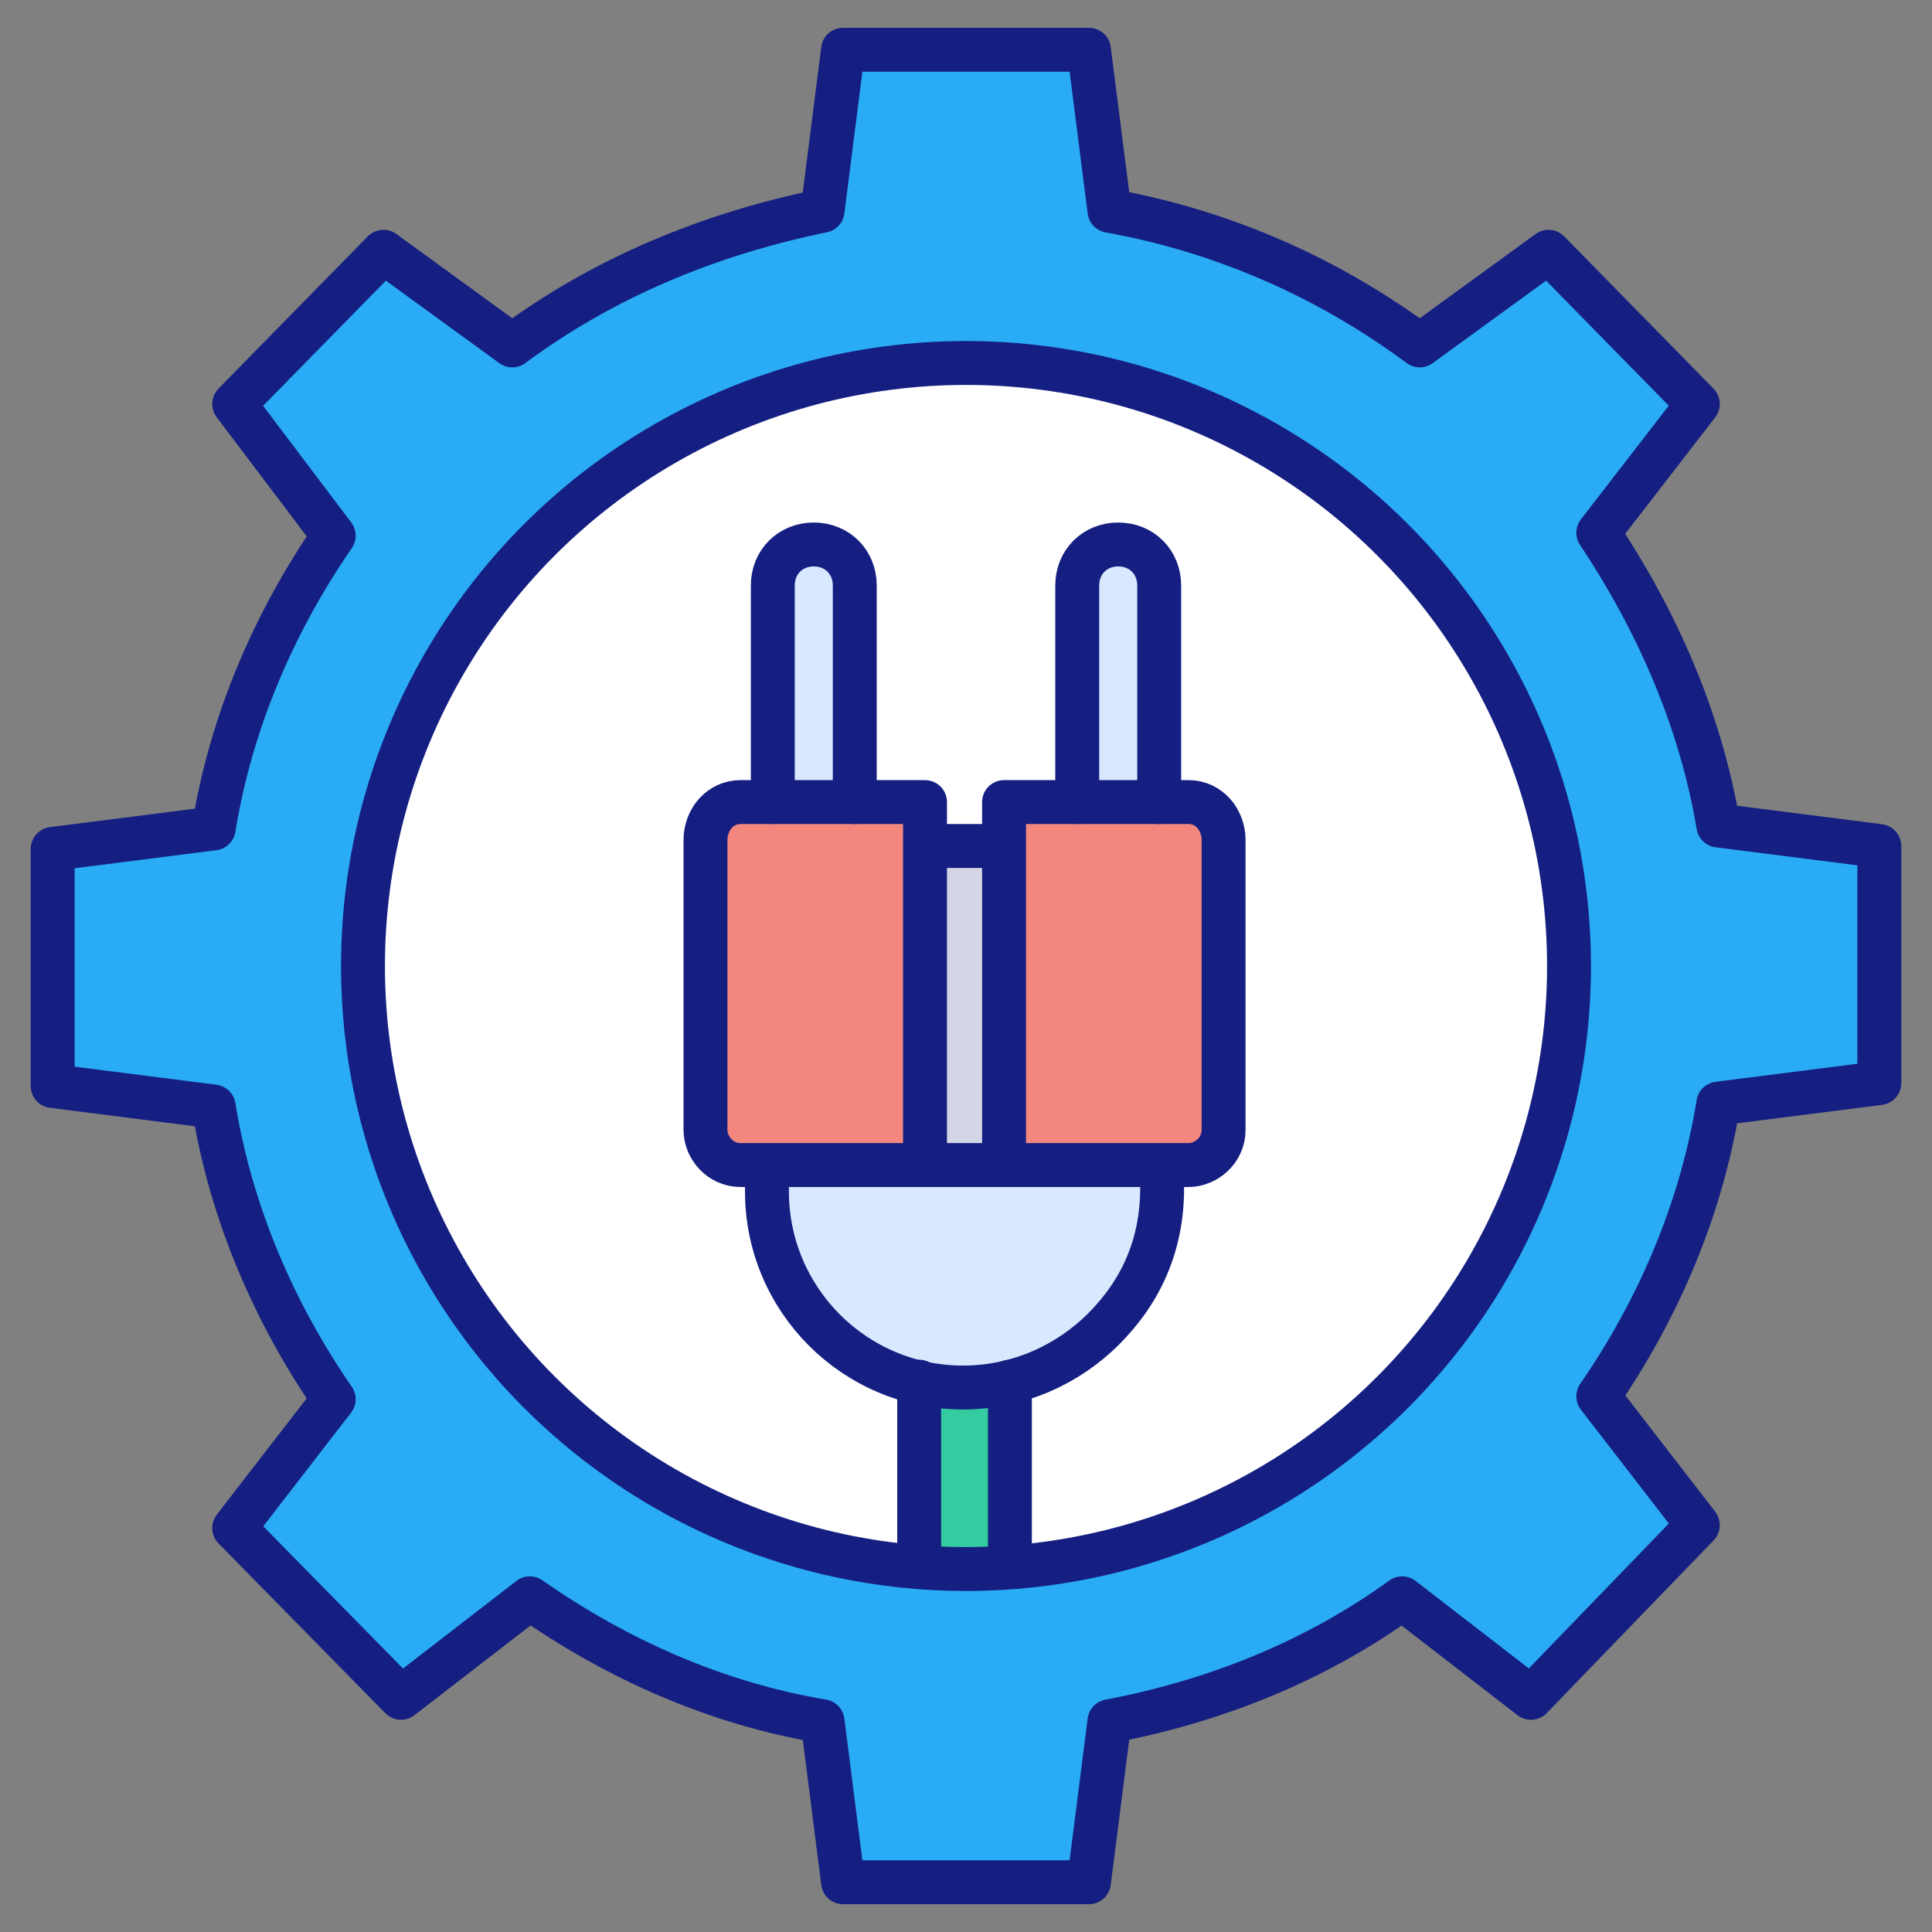
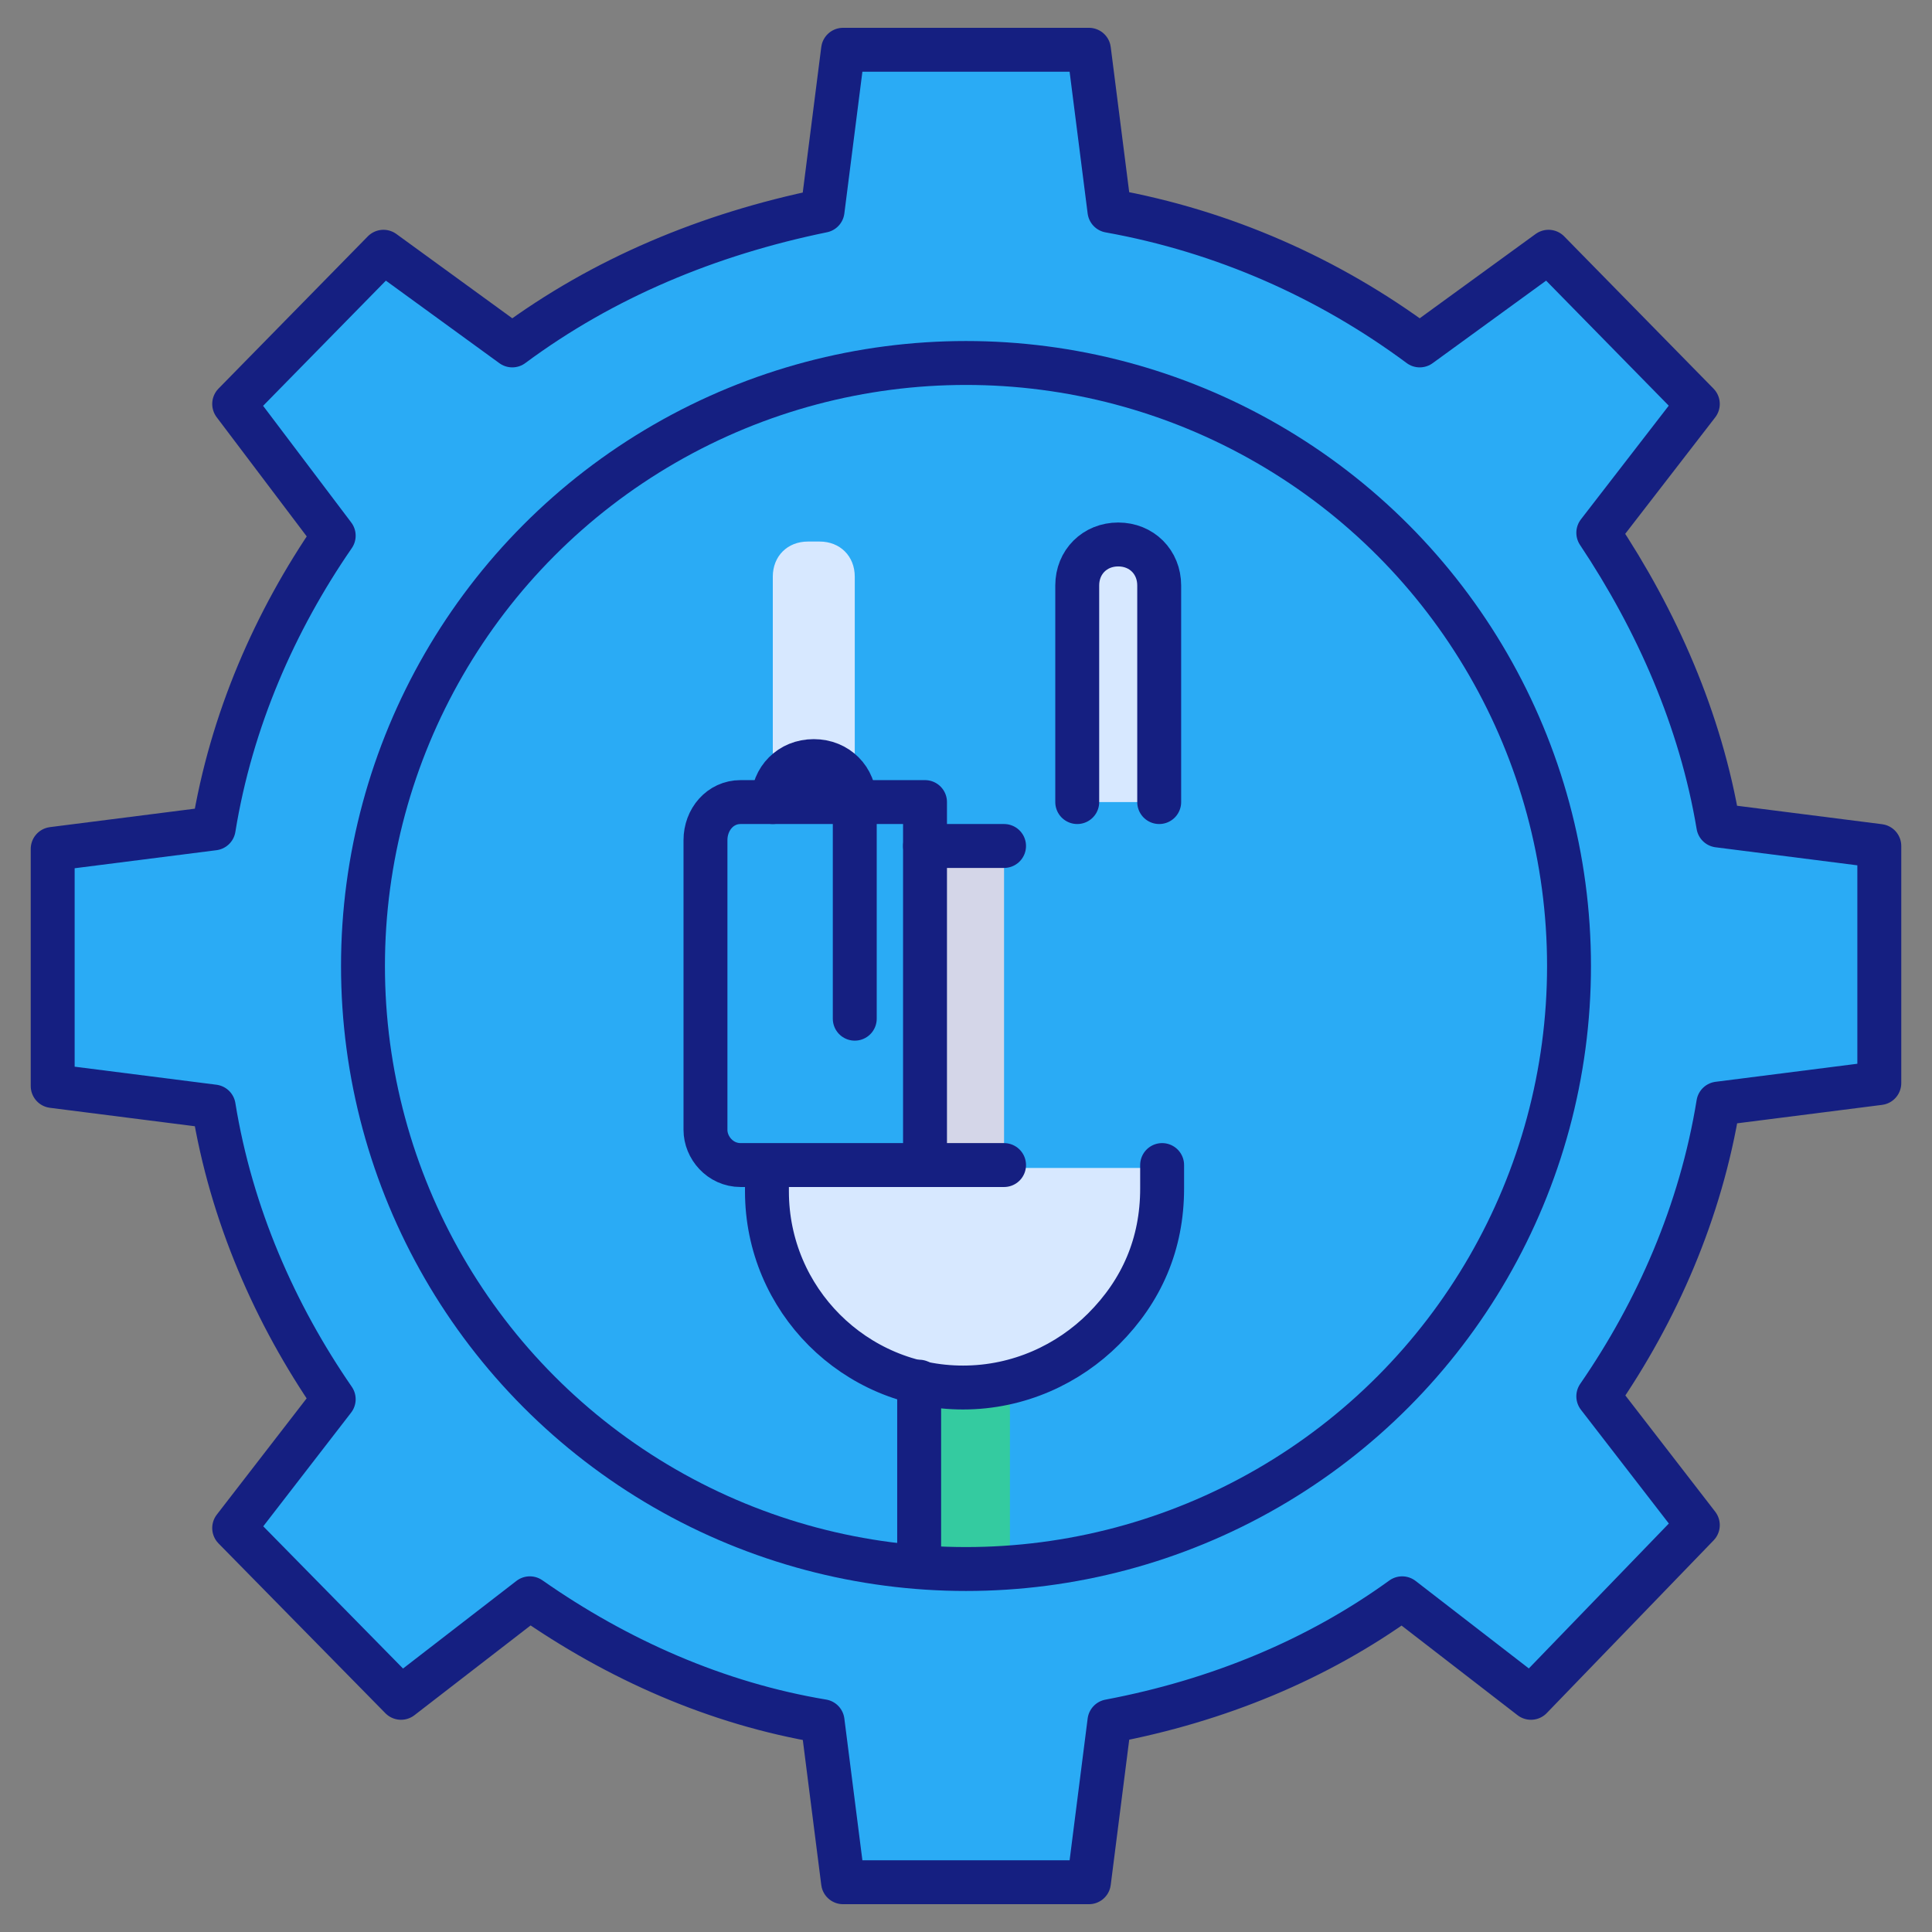
<svg xmlns="http://www.w3.org/2000/svg" id="Layer_1" height="512" viewBox="0 0 66 66" width="512">
  <rect x="0" y="0" width="66" height="66" fill="#808080" stroke="none" />
  <g>
    <g>
      <g>
        <path d="m37.2 64.3h-8.4l-.7-5.5c-3.6-.6-7-2.1-10-4.2l-4.4 3.4-5.7-5.8 3.4-4.4c-2-2.9-3.5-6.3-4.1-10l-5.5-.7v-8.1l5.5-.7c.6-3.7 2.1-7.1 4.1-10l-3.4-4.5 5.1-5.2 4.4 3.2c3.1-2.3 6.7-3.8 10.6-4.6l.7-5.5h8.4l.7 5.5c3.9.7 7.5 2.3 10.6 4.6l4.4-3.2 5.1 5.2-3.4 4.4c2 3 3.5 6.4 4.1 10l5.5.7v8.1l-5.5.7c-.6 3.7-2.1 7.1-4.1 10l3.4 4.4-5.7 5.9-4.4-3.4c-2.9 2.1-6.3 3.5-10 4.2z" fill="#2aabf5" />
      </g>
-       <circle cx="33" cy="33" fill="#fff" r="20.6" />
    </g>
    <g>
      <path d="m37.2 64.3h-8.4l-.7-5.5c-3.6-.6-7-2.1-10-4.2l-4.4 3.4-5.7-5.8 3.4-4.4c-2-2.9-3.5-6.3-4.1-10l-5.5-.7v-8.1l5.5-.7c.6-3.7 2.1-7.1 4.1-10l-3.4-4.5 5.1-5.2 4.4 3.2c3.1-2.3 6.7-3.8 10.6-4.6l.7-5.5h8.4l.7 5.5c3.9.7 7.5 2.3 10.6 4.6l4.4-3.2 5.1 5.2-3.4 4.4c2 3 3.5 6.4 4.1 10l5.5.7v8.1l-5.5.7c-.6 3.7-2.1 7.1-4.1 10l3.4 4.4-5.7 5.9-4.4-3.4c-2.9 2.1-6.3 3.5-10 4.2z" style="fill:none;stroke:#151f81;stroke-linecap:round;stroke-linejoin:round;stroke-miterlimit:10;stroke-width:1.5" />
    </g>
    <path d="m34.5 47.2v6.3c-.5 0-1 .1-1.5.1s-1.1 0-1.6-.1v-6.3c.5.1 1 .2 1.5.2.6 0 1.1-.1 1.6-.2z" fill="#34cba0" />
    <path d="m39.7 39.8v.8c0 1.9-.7 3.5-2 4.8-1.2 1.2-2.9 2-4.8 2-3.7 0-6.7-3-6.7-6.7v-.8h13.5z" fill="#d7e8ff" />
    <g style="fill:none;stroke:#151f81;stroke-linecap:round;stroke-linejoin:round;stroke-miterlimit:10;stroke-width:1.5">
      <path d="m39.7 39.8v.8c0 1.9-.7 3.5-2 4.8-1.2 1.2-2.9 2-4.8 2-3.7 0-6.7-3-6.7-6.7v-.8" />
      <path d="m31.4 53.5v-6.3" />
-       <path d="m34.5 47.2v6.3" />
    </g>
    <path d="m31.6 28.9h2.7v10.9h-2.7z" fill="#d4d6e8" />
    <path d="m31.6 28.9h2.7" style="fill:none;stroke:#151f81;stroke-linecap:round;stroke-linejoin:round;stroke-miterlimit:10;stroke-width:1.5" />
    <path d="m34.3 39.8h-2.7" style="fill:none;stroke:#151f81;stroke-linecap:round;stroke-linejoin:round;stroke-miterlimit:10;stroke-width:1.5" />
-     <path d="m25.3 27.4h6.3v12.4h-6.3c-.7 0-1.2-.6-1.2-1.2v-9.9c0-.7.5-1.3 1.2-1.3z" fill="#f3877e" />
-     <path d="m41.8 28.7v9.9c0 .7-.6 1.2-1.2 1.2h-6.3v-12.4h6.3c.7 0 1.2.6 1.2 1.3z" fill="#f3877e" />
    <g>
      <path d="m29.2 27.4h-2.8v-7.7c0-.7.5-1.2 1.2-1.2h.4c.7 0 1.2.5 1.2 1.2z" fill="#d7e8ff" />
      <path d="m39.5 27.4h-2.8v-7.7c0-.7.5-1.2 1.2-1.2h.4c.7 0 1.2.5 1.2 1.2z" fill="#d7e8ff" />
      <g style="fill:none;stroke:#151f81;stroke-linecap:round;stroke-linejoin:round;stroke-miterlimit:10;stroke-width:1.5">
-         <path d="m26.4 27.4v-7.4c0-.8.6-1.4 1.4-1.4.8 0 1.4.6 1.4 1.4v7.4" />
+         <path d="m26.4 27.4c0-.8.6-1.4 1.4-1.4.8 0 1.4.6 1.4 1.4v7.4" />
        <path d="m36.8 27.4v-7.4c0-.8.6-1.4 1.4-1.4.8 0 1.4.6 1.4 1.4v7.4" />
      </g>
    </g>
    <path d="m25.3 27.4h6.3v12.4h-6.3c-.7 0-1.2-.6-1.2-1.2v-9.9c0-.7.5-1.3 1.2-1.3z" style="fill:none;stroke:#151f81;stroke-linecap:round;stroke-linejoin:round;stroke-miterlimit:10;stroke-width:1.5" />
-     <path d="m41.8 28.7v9.9c0 .7-.6 1.2-1.2 1.2h-6.3v-12.4h6.3c.7 0 1.2.6 1.2 1.3z" style="fill:none;stroke:#151f81;stroke-linecap:round;stroke-linejoin:round;stroke-miterlimit:10;stroke-width:1.5" />
    <circle cx="33" cy="33" r="20.6" style="fill:none;stroke:#151f81;stroke-linecap:round;stroke-linejoin:round;stroke-miterlimit:10;stroke-width:1.5" />
  </g>
</svg>